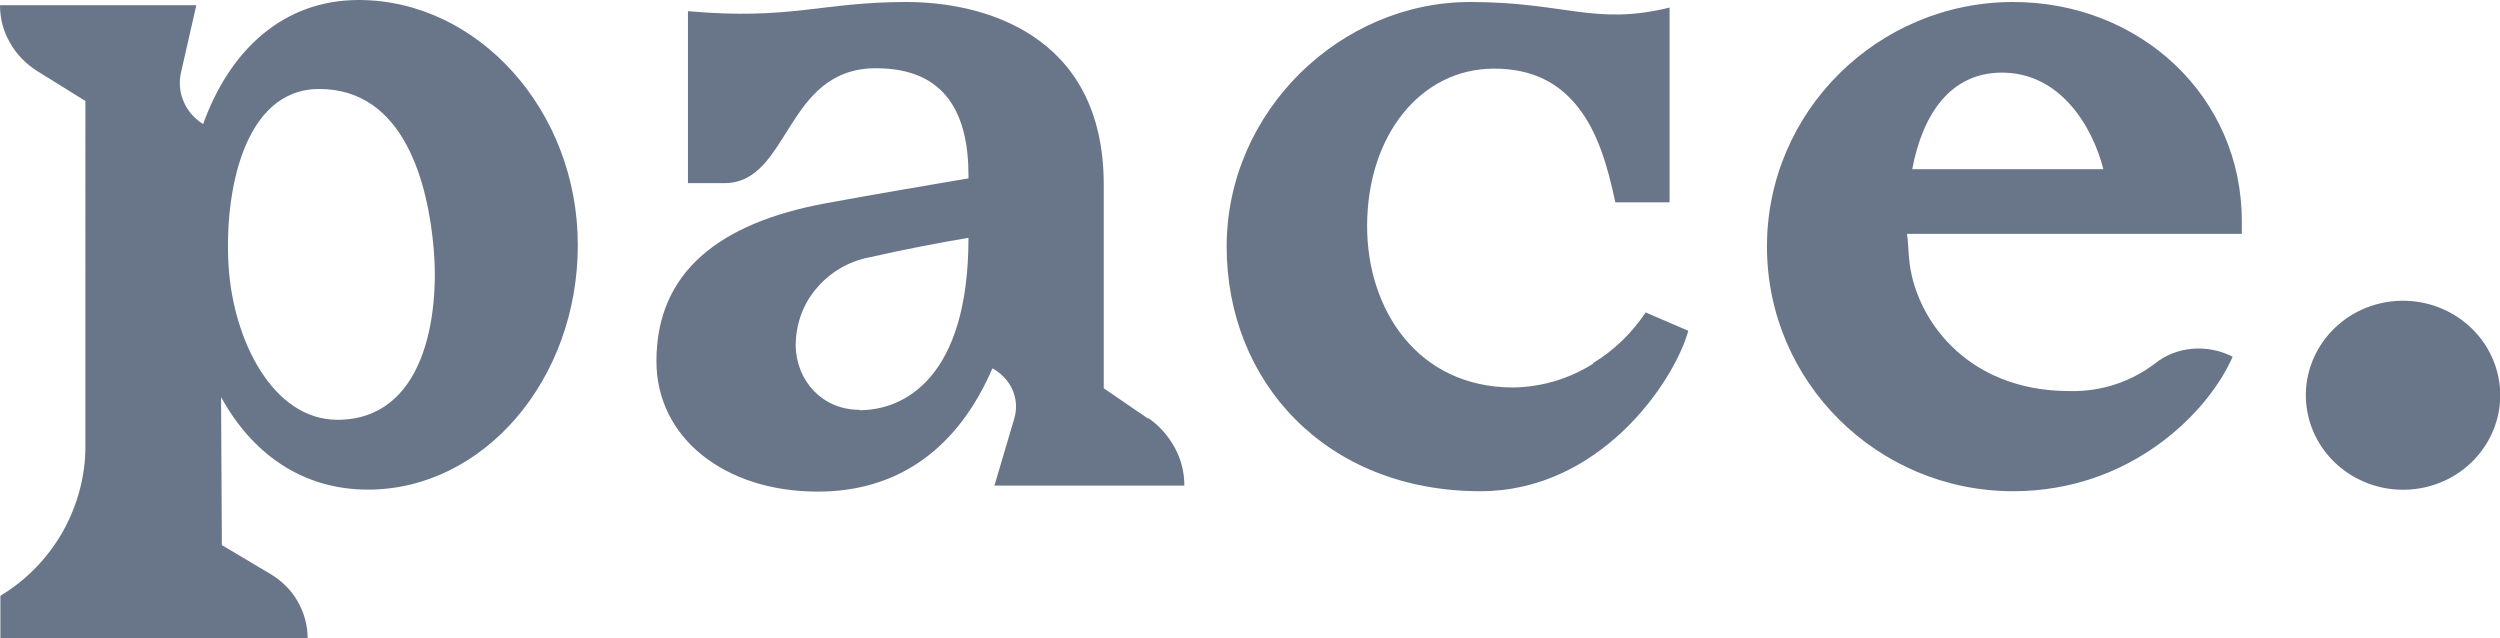
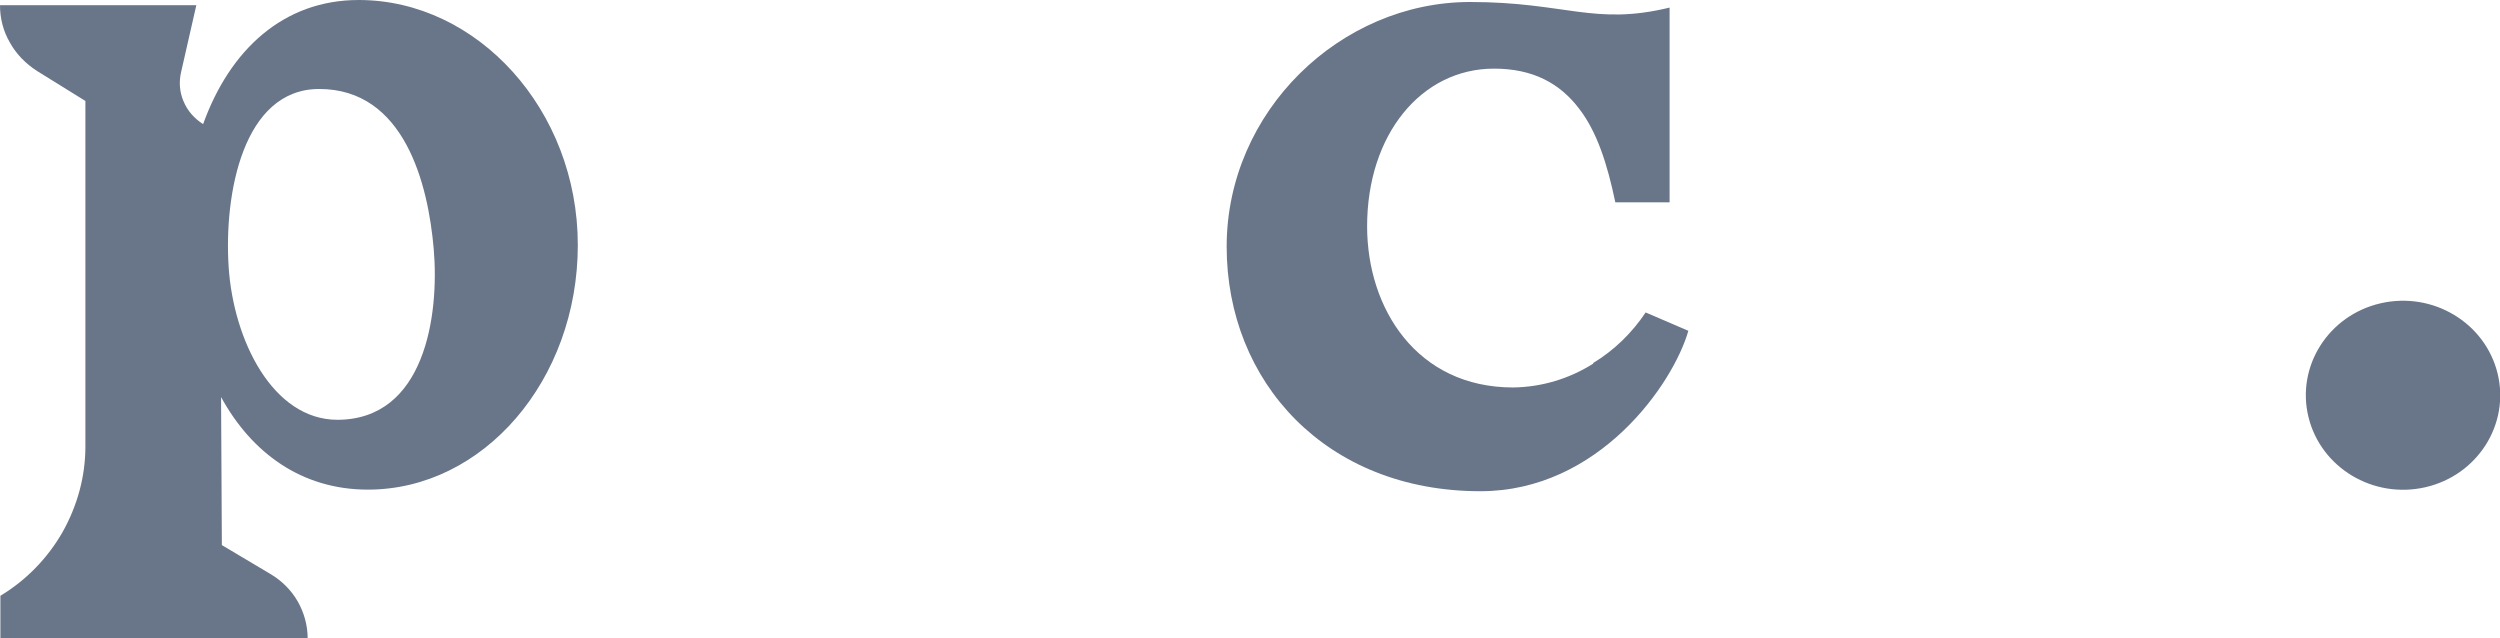
<svg xmlns="http://www.w3.org/2000/svg" id="Layer_2" data-name="Layer 2" viewBox="0 0 62.65 16">
  <defs>
    <style>
      .cls-1 {
        fill: #69768a;
      }
    </style>
  </defs>
  <g id="Layer_1-2" data-name="Layer 1">
    <g>
      <path class="cls-1" d="M8.99,0c-1.89,0-3.23,1.25-3.9,3.11-.22-.14-.39-.33-.49-.57-.1-.23-.12-.49-.06-.74l.38-1.67H0c0,.33,.08,.65,.25,.94,.16,.29,.4,.53,.68,.71l1.21,.75V11.19c0,.75-.2,1.48-.57,2.14-.37,.65-.91,1.21-1.56,1.6v1.07H7.71c0-.33-.09-.65-.25-.93-.16-.28-.4-.52-.69-.69l-1.21-.72-.02-3.71c.76,1.39,2.01,2.32,3.68,2.32,2.89,0,5.26-2.74,5.26-6.13S11.96,0,8.99,0Zm-.53,10.52c-1.63,0-2.61-2-2.73-3.83-.12-1.83,.36-4.46,2.27-4.46,2.13,0,2.73,2.37,2.87,4.02,.14,1.65-.22,4.27-2.42,4.27Z" />
-       <path class="cls-1" d="M28.77,10.49l-1.11-.76V4.63C27.66,.8,24.56,.05,22.72,.05c-2.15,0-2.89,.46-5.48,.23V4.59h.91c1.65,0,1.51-2.88,3.8-2.88,1.75,0,2.32,1.14,2.32,2.69v.07c-.93,.16-2.2,.37-3.61,.63-2.61,.49-4.21,1.7-4.21,3.95,0,1.93,1.72,3.27,4.04,3.27,2.08,0,3.54-1.14,4.38-3.09,.22,.12,.4,.31,.5,.53,.1,.23,.12,.48,.05,.72l-.5,1.69h4.76c0-.33-.08-.66-.24-.95-.16-.29-.38-.55-.66-.74Zm-7.23-.22c-.93,0-1.58-.72-1.6-1.6,0-.52,.17-1.03,.51-1.43,.34-.41,.81-.69,1.33-.79,.93-.21,1.77-.37,2.49-.49,0,3.53-1.63,4.32-2.73,4.32h0Z" />
      <path class="cls-1" d="M39.93,9.11c-.6,.38-1.29,.59-2.01,.6-2.41,0-3.66-1.97-3.66-4.04,0-2.3,1.36-3.95,3.18-3.95,.98,0,1.65,.37,2.13,1,.45,.58,.71,1.39,.91,2.35h1.36V.19c-1.89,.46-2.61-.14-5-.14-3.25,0-6.1,2.74-6.1,6.13s2.49,6.13,6.36,6.13c2.97,0,4.83-2.69,5.21-4.02l-1.07-.46c-.34,.51-.79,.95-1.32,1.27Z" />
-       <path class="cls-1" d="M50.45,.05c-3.39,0-6.17,2.74-6.17,6.13s2.77,6.13,6.17,6.13c2.94,0,4.89-1.97,5.5-3.37-.31-.16-.66-.23-1.01-.2-.35,.03-.68,.16-.95,.38-.61,.46-1.36,.7-2.13,.68-2.61,0-3.9-1.86-4.02-3.34-.02-.21-.02-.39-.05-.6h8.39v-.3C56.19,2.42,53.63,.05,50.45,.05Zm-2.53,4.19c.26-1.37,.95-2.42,2.25-2.42,1.46,0,2.27,1.35,2.54,2.42h-4.78Z" />
      <path class="cls-1" d="M60.78,12.21c1.31-.3,2.12-1.58,1.81-2.85-.31-1.27-1.62-2.06-2.93-1.76-1.31,.3-2.12,1.58-1.81,2.85,.31,1.27,1.62,2.06,2.93,1.76Z" />
    </g>
  </g>
</svg>